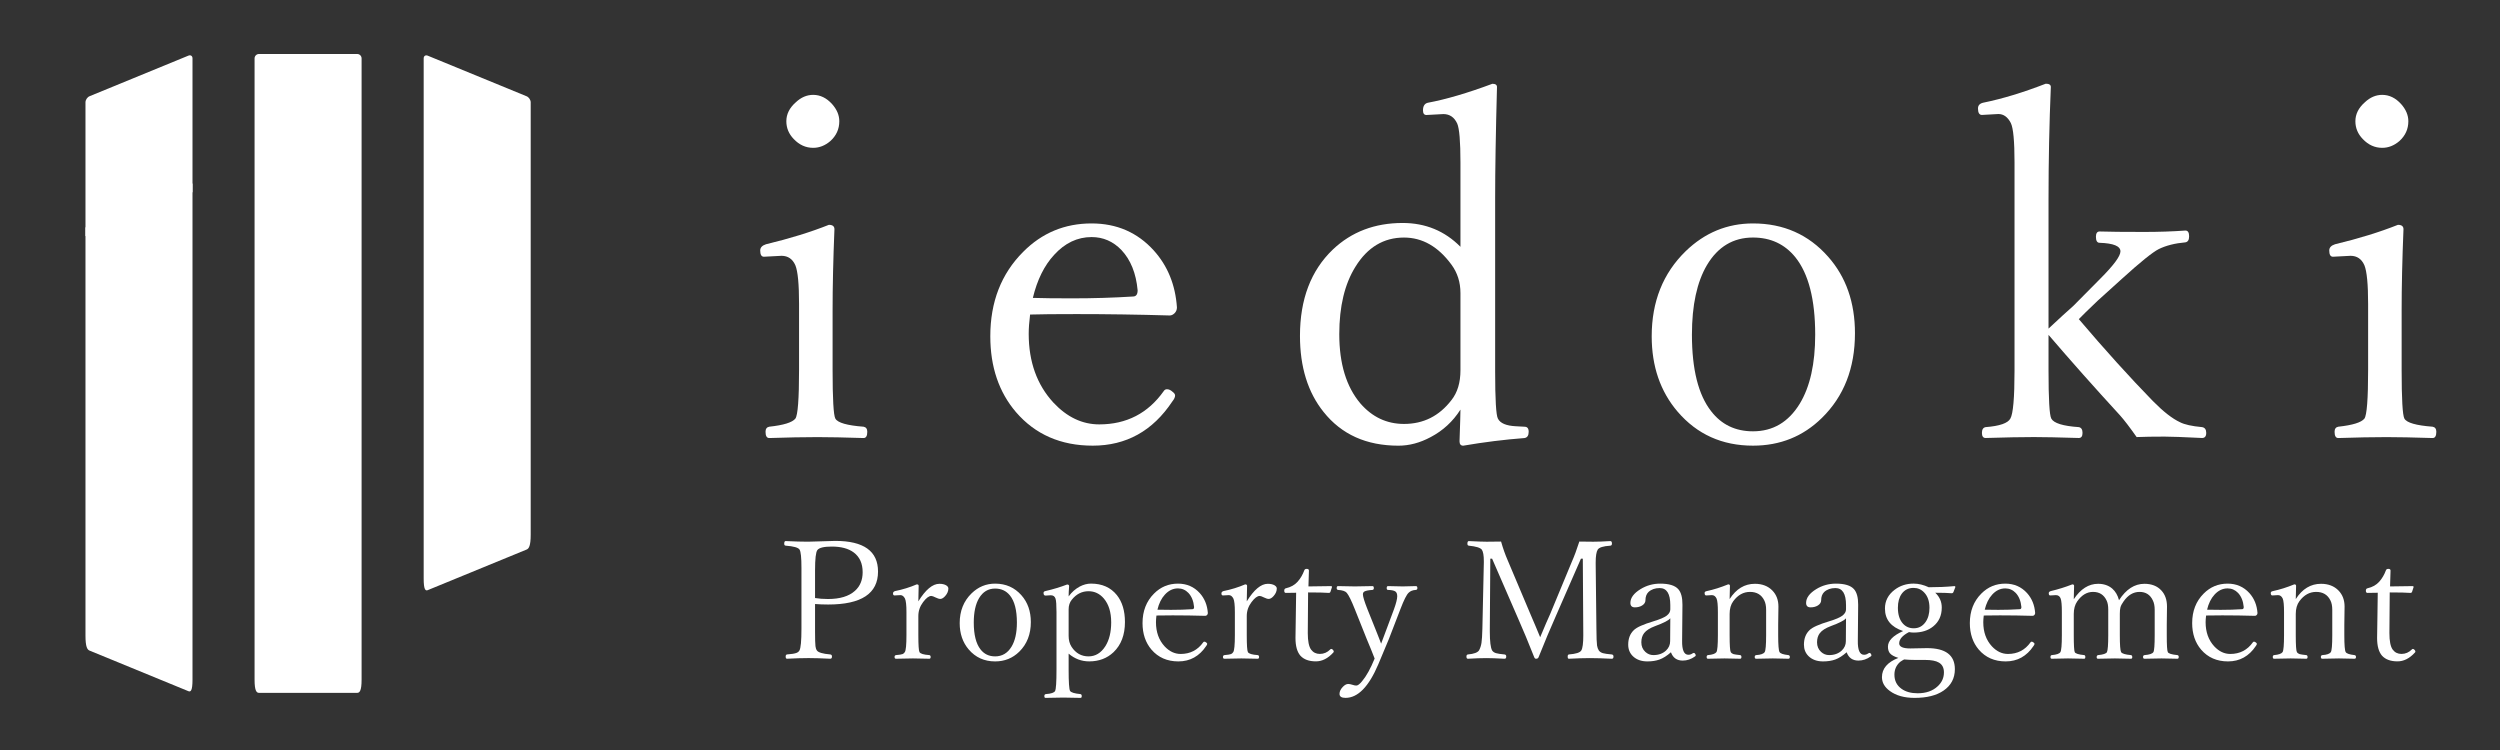
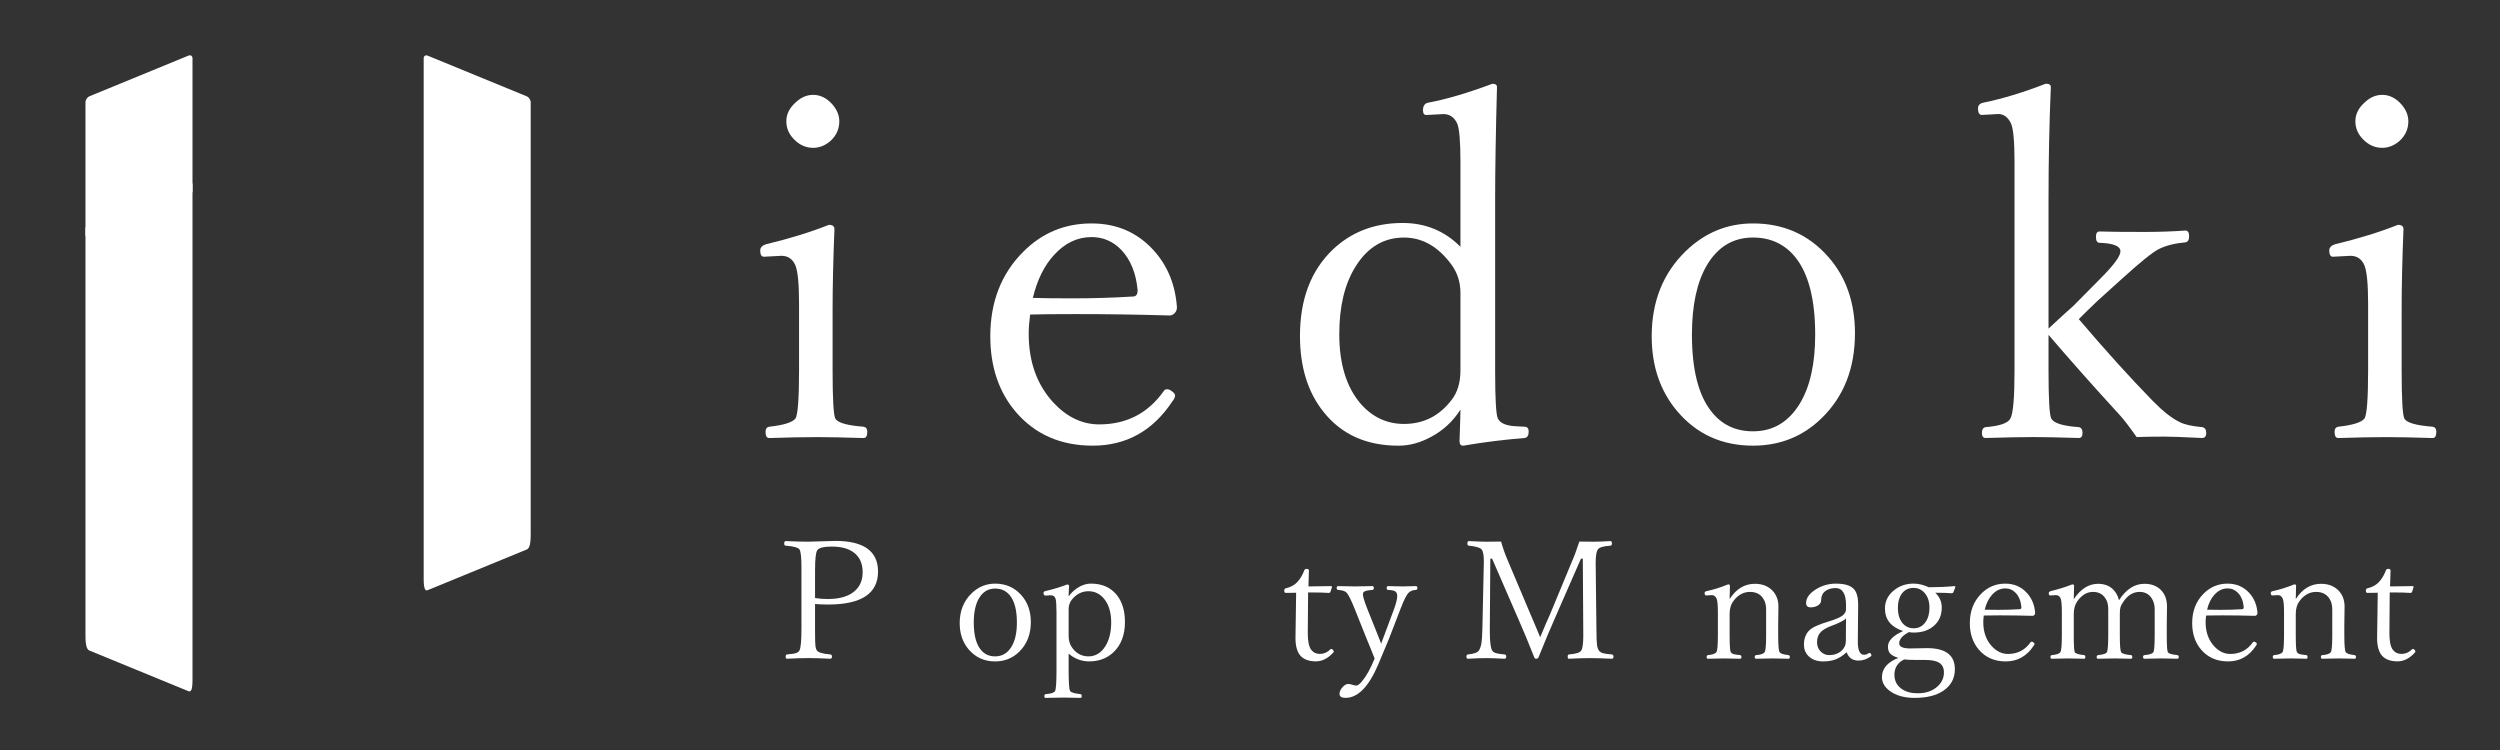
<svg xmlns="http://www.w3.org/2000/svg" width="100%" height="100%" viewBox="0 0 3750 1125" version="1.1" xml:space="preserve" style="fill-rule:evenodd;clip-rule:evenodd;stroke-linejoin:round;stroke-miterlimit:2;">
  <rect x="0" y="0" width="3750" height="1125" fill="#333333" stroke="none" />
  <g transform="matrix(6.25,0,0,6.25,0,0)">
    <g id="アートボード1" transform="matrix(1,0,0,0.72,0,0)">
      <g transform="matrix(4.261,0,0,5.918,-923.16,-4133.41)">
-         <path d="M236.773,701.488L231.24,701.488C231.104,701.488 230.992,701.599 230.992,701.736L230.992,736.729C230.992,737.36 231.104,737.472 231.24,737.472L236.773,737.472C236.909,737.472 237.02,737.36 237.02,736.729L237.02,701.736C237.02,701.599 236.909,701.488 236.773,701.488" style="fill:white;fill-rule:nonzero;" />
-       </g>
+         </g>
      <g transform="matrix(4.261,0,0,5.918,-923.16,-4090.51)">
        <path d="M221.468,727.006C221.468,727.638 221.571,727.792 221.697,727.843L227.267,730.13C227.393,730.181 227.496,730.113 227.496,729.481L227.496,701.532L221.468,704.008L221.468,727.006Z" style="fill:white;fill-rule:nonzero;" />
      </g>
      <g transform="matrix(4.261,0,0,5.918,-923.16,-4285.39)">
        <path d="M227.267,727.261L221.697,729.548C221.571,729.6 221.468,729.753 221.468,729.889L221.468,737.43L227.496,734.953L227.496,727.415C227.496,727.278 227.393,727.21 227.267,727.261" style="fill:white;fill-rule:nonzero;" />
      </g>
      <g transform="matrix(4.261,0,0,5.918,-923.16,-4167.09)">
        <path d="M246.316,709.561L240.746,707.274C240.62,707.223 240.517,707.291 240.517,707.428L240.517,736.729C240.517,737.361 240.62,737.429 240.746,737.378L246.316,735.091C246.442,735.04 246.545,734.886 246.545,734.254L246.545,709.902C246.545,709.766 246.442,709.613 246.316,709.561" style="fill:white;fill-rule:nonzero;" />
      </g>
      <g transform="matrix(4.261,0,0,5.918,-923.16,-4204.73)">
        <path d="M262.455,715.842C262.854,715.842 263.21,716.016 263.523,716.363C263.792,716.667 263.927,716.988 263.927,717.327C263.927,717.77 263.757,718.143 263.419,718.447C263.124,718.699 262.802,718.825 262.455,718.825C262.038,718.825 261.674,718.66 261.361,718.33C261.083,718.043 260.944,717.709 260.944,717.327C260.944,716.928 261.122,716.571 261.478,716.259C261.773,715.981 262.099,715.842 262.455,715.842M261.66,727.617C261.66,726.505 261.591,725.78 261.452,725.441C261.296,725.086 261.035,724.907 260.671,724.907L259.681,724.959C259.542,724.959 259.472,724.842 259.472,724.608C259.472,724.443 259.581,724.326 259.798,724.256C261.135,723.935 262.316,723.57 263.341,723.162C263.549,723.162 263.653,723.245 263.653,723.409C263.584,725.103 263.549,726.631 263.549,727.995L263.549,731.329C263.549,732.97 263.601,733.886 263.705,734.077C263.836,734.311 264.365,734.463 265.294,734.533C265.433,734.559 265.503,734.655 265.503,734.819C265.503,735.054 265.433,735.171 265.294,735.171C264.226,735.137 263.362,735.119 262.702,735.119C261.921,735.119 261.014,735.137 259.98,735.171C259.842,735.171 259.772,735.054 259.772,734.819C259.772,734.655 259.842,734.559 259.98,734.533C260.788,734.446 261.278,734.294 261.452,734.077C261.591,733.886 261.66,732.97 261.66,731.329L261.66,727.617Z" style="fill:white;fill-rule:nonzero;" />
      </g>
      <g transform="matrix(4.261,0,0,5.918,-923.16,-4159.33)">
        <path d="M274.829,719.606C275.35,719.623 276.079,719.632 277.017,719.632C278.224,719.632 279.375,719.597 280.469,719.528C280.643,719.528 280.73,719.411 280.73,719.176C280.643,718.221 280.339,717.465 279.817,716.909C279.349,716.423 278.789,716.18 278.137,716.18C277.338,716.18 276.635,716.515 276.027,717.183C275.472,717.782 275.072,718.59 274.829,719.606M274.673,720.544C274.621,720.961 274.595,721.321 274.595,721.625C274.595,723.205 275.059,724.499 275.988,725.506C276.752,726.322 277.612,726.731 278.567,726.731C280.104,726.731 281.316,726.105 282.201,724.855C282.245,724.785 282.306,724.751 282.384,724.751C282.488,724.751 282.592,724.798 282.696,724.894C282.792,724.964 282.84,725.033 282.84,725.102C282.84,725.198 282.788,725.311 282.683,725.441C281.58,727.1 280.087,727.929 278.202,727.929C276.405,727.929 274.964,727.299 273.878,726.04C272.914,724.912 272.432,723.487 272.432,721.768C272.432,719.832 273.049,718.247 274.282,717.014C275.341,715.946 276.626,715.412 278.137,715.412C279.553,715.412 280.721,715.92 281.641,716.936C282.423,717.804 282.857,718.872 282.944,720.14C282.944,720.27 282.9,720.379 282.814,720.466C282.726,720.552 282.635,720.596 282.54,720.596C280.743,720.544 278.992,720.518 277.291,720.518C276.101,720.518 275.228,720.526 274.673,720.544" style="fill:white;fill-rule:nonzero;" />
      </g>
      <g transform="matrix(4.261,0,0,5.918,-923.16,-4205.88)">
        <path d="M295.735,724.073C294.589,724.073 293.677,724.62 293,725.714C292.392,726.687 292.088,727.955 292.088,729.518C292.088,731.176 292.483,732.474 293.273,733.412C293.942,734.185 294.763,734.571 295.735,734.571C296.829,734.571 297.719,734.124 298.405,733.23C298.744,732.805 298.913,732.244 298.913,731.55L298.913,727.199C298.913,726.591 298.744,726.057 298.405,725.597C297.659,724.581 296.768,724.073 295.735,724.073M298.913,724.594L298.913,719.84C298.913,718.659 298.852,717.93 298.731,717.652C298.566,717.296 298.305,717.118 297.95,717.118L296.998,717.17C296.868,717.17 296.803,717.083 296.803,716.909C296.803,716.666 296.894,716.523 297.077,716.48C298.101,716.289 299.313,715.933 300.711,715.412C300.884,715.412 300.971,715.472 300.971,715.594C300.902,718.156 300.867,720.257 300.867,721.898L300.867,731.602C300.867,733.191 300.919,734.081 301.023,734.272C301.154,734.532 301.492,734.676 302.039,734.702L302.521,734.728C302.678,734.728 302.756,734.823 302.756,735.014C302.756,735.223 302.678,735.34 302.521,735.366C301.384,735.453 300.233,735.596 299.07,735.796C298.931,735.796 298.861,735.713 298.861,735.548C298.896,734.558 298.913,733.964 298.913,733.764C298.488,734.433 297.928,734.949 297.233,735.314C296.634,735.635 296.03,735.796 295.422,735.796C293.616,735.796 292.21,735.162 291.202,733.894C290.317,732.791 289.874,731.363 289.874,729.609C289.874,727.551 290.49,725.931 291.723,724.75C292.774,723.752 294.085,723.252 295.657,723.252C296.942,723.252 298.028,723.7 298.913,724.594" style="fill:white;fill-rule:nonzero;" />
      </g>
      <g transform="matrix(4.261,0,0,5.918,-923.16,-4159.33)">
        <path d="M315.39,716.206C314.278,716.206 313.415,716.723 312.798,717.756C312.234,718.711 311.951,720.018 311.951,721.677C311.951,723.63 312.312,725.068 313.033,725.988C313.614,726.743 314.4,727.121 315.39,727.121C316.51,727.121 317.387,726.605 318.021,725.571C318.603,724.616 318.894,723.318 318.894,721.677C318.894,719.697 318.52,718.242 317.774,717.313C317.174,716.575 316.38,716.206 315.39,716.206M315.39,715.412C317.109,715.412 318.52,716.037 319.623,717.287C320.63,718.425 321.134,719.862 321.134,721.599C321.134,723.561 320.513,725.15 319.272,726.366C318.212,727.408 316.918,727.929 315.39,727.929C313.653,727.929 312.238,727.29 311.144,726.014C310.172,724.876 309.685,723.461 309.685,721.768C309.685,719.814 310.323,718.216 311.6,716.974C312.676,715.933 313.94,715.412 315.39,715.412" style="fill:white;fill-rule:nonzero;" />
      </g>
      <g transform="matrix(4.261,0,0,5.918,-923.16,-4208.45)">
        <path d="M332.036,729.636C332.601,729.106 333.065,728.681 333.43,728.36L334.941,726.835C335.704,726.071 336.087,725.555 336.087,725.285C336.087,724.99 335.696,724.829 334.914,724.803C334.776,724.803 334.706,724.691 334.706,724.465C334.706,724.265 334.776,724.165 334.914,724.165C335.435,724.183 336.273,724.191 337.429,724.191C338.245,724.191 339.018,724.165 339.747,724.113C339.886,724.113 339.955,724.222 339.955,724.439C339.955,724.639 339.886,724.751 339.747,724.777C339.156,724.829 338.657,724.956 338.249,725.155C337.902,725.329 337.207,725.889 336.165,726.835L334.81,728.06C334.272,728.572 333.916,728.92 333.742,729.102C335.218,730.839 336.608,732.376 337.911,733.713C338.501,734.312 339.013,734.711 339.447,734.911C339.699,735.041 340.112,735.132 340.685,735.185C340.841,735.211 340.919,735.319 340.919,735.51C340.919,735.701 340.841,735.797 340.685,735.797C339.634,735.745 338.931,735.719 338.575,735.719C337.95,735.719 337.424,735.727 336.999,735.745C336.608,735.189 336.295,734.781 336.061,734.52C334.619,732.949 333.278,731.438 332.036,729.988L332.036,731.98C332.036,733.604 332.088,734.512 332.192,734.703C332.331,734.963 332.848,735.124 333.742,735.185C333.881,735.211 333.951,735.319 333.951,735.51C333.951,735.701 333.881,735.797 333.742,735.797C332.605,735.762 331.762,735.745 331.215,735.745C330.538,735.745 329.631,735.762 328.493,735.797C328.354,735.797 328.285,735.701 328.285,735.51C328.285,735.319 328.354,735.211 328.493,735.185C329.283,735.124 329.748,734.963 329.887,734.703C330.043,734.434 330.121,733.535 330.121,732.006L330.121,720.271C330.121,719.081 330.052,718.343 329.913,718.057C329.739,717.718 329.505,717.549 329.21,717.549L328.285,717.601C328.137,717.601 328.063,717.479 328.063,717.236C328.063,717.062 328.163,716.954 328.363,716.91C329.431,716.693 330.603,716.337 331.88,715.842C332.071,715.842 332.166,715.903 332.166,716.025C332.08,718.065 332.036,720.176 332.036,722.355L332.036,729.636Z" style="fill:white;fill-rule:nonzero;" />
      </g>
      <g transform="matrix(4.261,0,0,5.918,-923.16,-4204.73)">
        <path d="M350.831,715.842C351.23,715.842 351.586,716.016 351.899,716.363C352.168,716.667 352.303,716.988 352.303,717.327C352.303,717.77 352.133,718.143 351.795,718.447C351.5,718.699 351.178,718.825 350.831,718.825C350.414,718.825 350.05,718.66 349.737,718.33C349.459,718.043 349.32,717.709 349.32,717.327C349.32,716.928 349.498,716.571 349.854,716.259C350.149,715.981 350.475,715.842 350.831,715.842M350.037,727.617C350.037,726.505 349.967,725.78 349.828,725.441C349.672,725.086 349.411,724.907 349.047,724.907L348.057,724.959C347.918,724.959 347.848,724.842 347.848,724.608C347.848,724.443 347.957,724.326 348.174,724.256C349.511,723.935 350.692,723.57 351.717,723.162C351.925,723.162 352.029,723.245 352.029,723.409C351.96,725.103 351.925,726.631 351.925,727.995L351.925,731.329C351.925,732.97 351.977,733.886 352.081,734.077C352.212,734.311 352.741,734.463 353.67,734.533C353.809,734.559 353.879,734.655 353.879,734.819C353.879,735.054 353.809,735.171 353.67,735.171C352.602,735.137 351.738,735.119 351.078,735.119C350.297,735.119 349.39,735.137 348.356,735.171C348.218,735.171 348.148,735.054 348.148,734.819C348.148,734.655 348.218,734.559 348.356,734.533C349.164,734.446 349.654,734.294 349.828,734.077C349.967,733.886 350.037,732.97 350.037,731.329L350.037,727.617Z" style="fill:white;fill-rule:nonzero;" />
      </g>
      <g transform="matrix(4.261,0,0,5.918,-923.16,-3982.48)">
        <path d="M262.561,706.628C262.777,706.664 263.02,706.683 263.29,706.683C263.962,706.683 264.468,706.529 264.809,706.222C265.097,705.964 265.242,705.615 265.242,705.174C265.242,704.681 265.074,704.311 264.74,704.061C264.442,703.839 264.03,703.729 263.504,703.729C263.064,703.729 262.793,703.794 262.693,703.925C262.605,704.037 262.561,704.419 262.561,705.069L262.561,706.628ZM262.561,706.965L262.561,708.524C262.561,708.944 262.569,709.216 262.584,709.34C262.596,709.441 262.623,709.521 262.666,709.582C262.742,709.694 262.992,709.769 263.418,709.805C263.482,709.811 263.514,709.851 263.514,709.924C263.514,710.006 263.482,710.047 263.418,710.047C262.929,710.023 262.522,710.01 262.196,710.01C261.853,710.01 261.447,710.023 260.979,710.047C260.93,710.047 260.906,710.006 260.906,709.924C260.906,709.854 260.93,709.815 260.979,709.805C261.237,709.787 261.415,709.758 261.513,709.719C261.589,709.691 261.645,709.646 261.681,709.582C261.757,709.451 261.795,709.042 261.795,708.356L261.795,704.932C261.795,704.358 261.76,704.014 261.69,703.902C261.62,703.787 261.359,703.712 260.906,703.678C260.851,703.673 260.824,703.636 260.824,703.569C260.824,703.469 260.851,703.419 260.906,703.419C261.414,703.443 261.832,703.455 262.16,703.455C262.254,703.455 262.468,703.449 262.803,703.437C263.359,703.419 263.658,703.41 263.701,703.41C265.305,703.41 266.108,703.986 266.108,705.137C266.108,706.374 265.172,706.993 263.299,706.993C263.023,706.993 262.777,706.983 262.561,706.965" style="fill:white;fill-rule:nonzero;" />
      </g>
      <g transform="matrix(4.261,0,0,5.918,-923.16,-3968.18)">
-         <path d="M268.379,704.399C268.786,703.74 269.181,703.41 269.564,703.41C269.722,703.41 269.85,703.439 269.947,703.496C270.029,703.548 270.07,703.607 270.07,703.674C270.07,703.823 270.011,703.964 269.892,704.098C269.795,704.208 269.702,704.262 269.614,704.262C269.55,704.262 269.462,704.235 269.35,704.18C269.237,704.123 269.157,704.094 269.108,704.094C268.974,704.094 268.821,704.209 268.648,704.44C268.469,704.677 268.379,704.938 268.379,705.224L268.379,706.305C268.379,706.861 268.4,707.178 268.443,707.257C268.494,707.348 268.68,707.405 268.999,707.426C269.047,707.435 269.072,707.47 269.072,707.531C269.072,707.598 269.047,707.631 268.999,707.631C268.625,707.619 268.316,707.613 268.073,707.613C267.812,707.613 267.495,707.619 267.12,707.631C267.066,707.631 267.039,707.598 267.039,707.531C267.039,707.47 267.066,707.435 267.12,707.426C267.306,707.411 267.431,707.391 267.495,707.367C267.543,707.345 267.584,707.309 267.617,707.257C267.678,707.169 267.709,706.852 267.709,706.305L267.709,705.001C267.709,704.615 267.681,704.362 267.627,704.244C267.56,704.113 267.475,704.048 267.371,704.048L267.039,704.066C266.981,704.066 266.952,704.028 266.952,703.952C266.952,703.889 266.99,703.844 267.066,703.82C267.501,703.732 267.908,703.606 268.288,703.442C268.361,703.442 268.397,703.469 268.397,703.524C268.385,703.885 268.379,704.177 268.379,704.399" style="fill:white;fill-rule:nonzero;" />
-       </g>
+         </g>
      <g transform="matrix(4.261,0,0,5.918,-923.16,-3967.35)">
        <path d="M272.704,703.538C272.315,703.538 272.013,703.719 271.797,704.081C271.599,704.415 271.501,704.872 271.501,705.453C271.501,706.136 271.627,706.64 271.879,706.962C272.082,707.226 272.358,707.358 272.704,707.358C273.096,707.358 273.403,707.178 273.625,706.816C273.829,706.482 273.93,706.027 273.93,705.453C273.93,704.76 273.8,704.251 273.538,703.926C273.329,703.667 273.051,703.538 272.704,703.538M272.704,703.26C273.306,703.26 273.8,703.479 274.186,703.917C274.538,704.315 274.715,704.818 274.715,705.425C274.715,706.112 274.497,706.668 274.063,707.094C273.692,707.458 273.239,707.641 272.704,707.641C272.096,707.641 271.601,707.418 271.218,706.971C270.878,706.573 270.708,706.077 270.708,705.485C270.708,704.801 270.931,704.242 271.378,703.807C271.754,703.442 272.196,703.26 272.704,703.26" style="fill:white;fill-rule:nonzero;" />
      </g>
      <g transform="matrix(4.261,0,0,5.918,-923.16,-3955.19)">
        <path d="M277.965,701.633C277.591,701.633 277.277,701.793 277.022,702.112C276.903,702.257 276.844,702.439 276.844,702.654L276.844,704.145C276.844,704.391 276.9,704.599 277.012,704.77C277.246,705.125 277.564,705.303 277.965,705.303C278.351,705.303 278.666,705.114 278.908,704.737C279.13,704.388 279.241,703.938 279.241,703.388C279.241,702.817 279.103,702.369 278.827,702.043C278.593,701.77 278.305,701.633 277.965,701.633M276.844,705.148L276.844,706.055C276.844,706.757 276.871,707.155 276.925,707.249C276.983,707.337 277.178,707.396 277.509,707.427C277.558,707.436 277.582,707.473 277.582,707.537C277.582,707.607 277.561,707.641 277.518,707.641C277.117,707.629 276.792,707.623 276.543,707.623C276.263,707.623 275.929,707.629 275.54,707.641C275.497,707.641 275.476,707.607 275.476,707.537C275.476,707.47 275.505,707.433 275.563,707.427C275.864,707.406 276.037,707.346 276.082,707.249C276.134,707.149 276.16,706.751 276.16,706.055L276.16,702.804C276.16,702.41 276.142,702.157 276.105,702.048C276.063,701.923 275.974,701.861 275.841,701.861L275.544,701.879C275.468,701.879 275.43,701.829 275.43,701.729C275.43,701.674 275.465,701.639 275.535,701.624C275.982,701.521 276.389,701.397 276.757,701.255C276.833,701.255 276.871,701.285 276.871,701.346C276.853,701.577 276.844,701.77 276.844,701.925C277.017,701.685 277.227,701.5 277.473,701.368C277.683,701.259 277.892,701.204 278.102,701.204C278.728,701.204 279.214,701.42 279.561,701.852C279.865,702.235 280.016,702.741 280.016,703.37C280.016,704.09 279.802,704.656 279.374,705.066C279.009,705.412 278.552,705.585 278.002,705.585C277.57,705.585 277.184,705.44 276.844,705.148" style="fill:white;fill-rule:nonzero;" />
      </g>
      <g transform="matrix(4.261,0,0,5.918,-923.16,-3967.35)">
-         <path d="M281.845,704.728C282.027,704.734 282.283,704.737 282.611,704.737C283.033,704.737 283.436,704.725 283.819,704.7C283.879,704.7 283.91,704.66 283.91,704.577C283.879,704.243 283.773,703.979 283.591,703.784C283.427,703.614 283.23,703.529 283.003,703.529C282.723,703.529 282.477,703.646 282.264,703.88C282.07,704.09 281.93,704.372 281.845,704.728M281.79,705.056C281.772,705.202 281.763,705.328 281.763,705.435C281.763,705.988 281.925,706.44 282.25,706.793C282.518,707.079 282.819,707.221 283.153,707.221C283.691,707.221 284.115,707.002 284.425,706.565C284.44,706.541 284.461,706.529 284.489,706.529C284.525,706.529 284.562,706.545 284.598,706.579C284.631,706.603 284.649,706.627 284.649,706.652C284.649,706.685 284.63,706.724 284.594,706.77C284.208,707.35 283.685,707.641 283.025,707.641C282.397,707.641 281.892,707.42 281.512,706.98C281.175,706.585 281.006,706.086 281.006,705.485C281.006,704.807 281.222,704.252 281.653,703.821C282.024,703.447 282.474,703.26 283.003,703.26C283.498,703.26 283.907,703.438 284.229,703.793C284.502,704.097 284.654,704.471 284.685,704.915C284.685,704.96 284.67,704.998 284.639,705.029C284.609,705.059 284.577,705.074 284.544,705.074C283.914,705.056 283.302,705.047 282.706,705.047C282.29,705.047 281.985,705.05 281.79,705.056" style="fill:white;fill-rule:nonzero;" />
-       </g>
+         </g>
      <g transform="matrix(4.261,0,0,5.918,-923.16,-3968.18)">
-         <path d="M286.877,704.399C287.284,703.74 287.679,703.41 288.062,703.41C288.22,703.41 288.348,703.439 288.445,703.496C288.527,703.548 288.568,703.607 288.568,703.674C288.568,703.823 288.509,703.964 288.39,704.098C288.293,704.208 288.2,704.262 288.112,704.262C288.048,704.262 287.96,704.235 287.848,704.18C287.735,704.123 287.655,704.094 287.606,704.094C287.472,704.094 287.319,704.209 287.146,704.44C286.967,704.677 286.877,704.938 286.877,705.224L286.877,706.305C286.877,706.861 286.898,707.178 286.941,707.257C286.992,707.348 287.178,707.405 287.497,707.426C287.545,707.435 287.57,707.47 287.57,707.531C287.57,707.598 287.545,707.631 287.497,707.631C287.123,707.619 286.814,707.613 286.571,707.613C286.31,707.613 285.993,707.619 285.618,707.631C285.564,707.631 285.537,707.598 285.537,707.531C285.537,707.47 285.564,707.435 285.618,707.426C285.804,707.411 285.929,707.391 285.993,707.367C286.041,707.345 286.082,707.309 286.115,707.257C286.176,707.169 286.207,706.852 286.207,706.305L286.207,705.001C286.207,704.615 286.179,704.362 286.125,704.244C286.058,704.113 285.973,704.048 285.869,704.048L285.537,704.066C285.479,704.066 285.45,704.028 285.45,703.952C285.45,703.889 285.488,703.844 285.564,703.82C285.999,703.732 286.406,703.606 286.786,703.442C286.859,703.442 286.895,703.469 286.895,703.524C286.883,703.885 286.877,704.177 286.877,704.399" style="fill:white;fill-rule:nonzero;" />
-       </g>
+         </g>
      <g transform="matrix(4.261,0,0,5.918,-923.16,-3972.27)">
        <path d="M289.658,704.605L289.079,704.614C289.018,704.614 288.988,704.573 288.988,704.491C288.988,704.412 289.018,704.366 289.079,704.354C289.358,704.29 289.58,704.166 289.744,703.98C289.903,703.801 290.027,703.588 290.118,703.342C290.137,703.287 290.182,703.26 290.255,703.26C290.337,703.26 290.378,703.292 290.378,703.356C290.36,703.812 290.351,704.11 290.351,704.249C290.7,704.249 291.124,704.243 291.623,704.231C291.659,704.231 291.677,704.249 291.677,704.286L291.591,704.55C291.575,704.593 291.545,704.614 291.499,704.614C291.275,704.596 290.886,704.587 290.332,704.587L290.314,706.875C290.314,707.328 290.376,707.639 290.501,707.809C290.623,707.971 290.787,708.051 290.993,708.051C291.219,708.051 291.414,707.966 291.582,707.796C291.6,707.778 291.618,707.769 291.636,707.769C291.67,707.769 291.703,707.788 291.737,707.828C291.764,707.861 291.778,707.892 291.778,707.919C291.778,707.937 291.768,707.956 291.75,707.974C291.449,708.305 291.122,708.47 290.77,708.47C290.384,708.47 290.094,708.364 289.899,708.151C289.714,707.939 289.621,707.606 289.621,707.153L289.64,705.886L289.658,704.605Z" style="fill:white;fill-rule:nonzero;" />
      </g>
      <g transform="matrix(4.261,0,0,5.918,-923.16,-3954.36)">
        <path d="M294.08,705.284C293.958,704.968 293.813,704.608 293.642,704.204L292.959,702.494C292.773,702.026 292.624,701.724 292.512,701.587C292.433,701.49 292.267,701.434 292.015,701.419C291.966,701.409 291.942,701.376 291.942,701.318C291.942,701.242 291.966,701.204 292.015,701.204C292.416,701.216 292.734,701.222 292.968,701.222C293.217,701.222 293.548,701.216 293.962,701.204C294.01,701.204 294.034,701.242 294.034,701.318C294.034,701.376 294.01,701.409 293.962,701.419C293.73,701.434 293.577,701.464 293.501,701.51C293.446,701.543 293.419,701.596 293.419,701.669C293.419,701.794 293.502,702.069 293.67,702.494L294.153,703.698C294.192,703.795 294.247,703.933 294.317,704.113C294.366,704.243 294.408,704.354 294.445,704.446C294.548,704.157 294.644,703.901 294.732,703.68L295.174,702.494C295.293,702.163 295.352,701.923 295.352,701.774C295.352,701.64 295.314,701.549 295.238,701.5C295.162,701.452 295.027,701.425 294.832,701.419C294.783,701.419 294.759,701.385 294.759,701.318C294.759,701.242 294.783,701.204 294.832,701.204C295.194,701.216 295.472,701.222 295.666,701.222C295.833,701.222 296.08,701.216 296.405,701.204C296.459,701.204 296.487,701.242 296.487,701.318C296.487,701.379 296.459,701.412 296.405,701.419C296.229,701.427 296.092,701.481 295.995,701.578C295.882,701.681 295.728,701.987 295.534,702.494L294.882,704.185L294.285,705.612C293.75,706.871 293.135,707.5 292.439,707.5C292.214,707.5 292.101,707.425 292.101,707.276C292.101,707.142 292.162,707.012 292.284,706.884C292.39,706.772 292.493,706.716 292.594,706.716C292.651,706.716 292.727,706.731 292.822,706.761C292.913,706.792 292.987,706.807 293.045,706.807C293.13,706.807 293.238,706.726 293.369,706.565C293.615,706.274 293.852,705.846 294.08,705.284" style="fill:white;fill-rule:nonzero;" />
      </g>
      <g transform="matrix(4.261,0,0,5.918,-923.16,-3982.42)">
        <path d="M305.609,703.437C305.819,703.443 306.08,703.446 306.393,703.446C306.654,703.446 306.975,703.434 307.355,703.41C307.416,703.41 307.446,703.457 307.446,703.551C307.446,703.624 307.416,703.664 307.355,703.669C306.957,703.694 306.72,703.768 306.644,703.893C306.568,704.017 306.53,704.258 306.53,704.613L306.53,704.727L306.571,708.347C306.574,708.833 306.586,709.149 306.607,709.295C306.625,709.404 306.659,709.497 306.708,709.573C306.759,709.643 306.835,709.693 306.936,709.723C307.033,709.751 307.201,709.775 307.441,709.796C307.502,709.806 307.533,709.845 307.533,709.915C307.533,709.997 307.502,710.038 307.441,710.038C306.937,710.014 306.522,710.001 306.197,710.001C305.875,710.001 305.481,710.014 305.016,710.038C304.974,710.038 304.952,709.997 304.952,709.915C304.952,709.845 304.974,709.806 305.016,709.796C305.411,709.766 305.645,709.692 305.718,709.573C305.794,709.452 305.832,709.167 305.832,708.721L305.805,704.399L305.7,704.399L304.283,707.64C303.969,708.345 303.646,709.117 303.311,709.956C303.287,710.011 303.24,710.038 303.17,710.038C303.127,710.038 303.094,710.011 303.07,709.956C302.733,709.105 302.436,708.393 302.181,707.818L300.695,704.399L300.595,704.399L300.567,708.347L300.567,708.502C300.567,709.067 300.611,709.424 300.699,709.573C300.745,709.643 300.818,709.693 300.918,709.723C301.012,709.751 301.172,709.775 301.397,709.796C301.461,709.802 301.492,709.842 301.492,709.915C301.492,709.997 301.461,710.038 301.397,710.038C300.944,710.014 300.605,710.001 300.38,710.001C300.089,710.001 299.739,710.014 299.332,710.038C299.277,710.038 299.25,709.997 299.25,709.915C299.25,709.842 299.277,709.802 299.332,709.796C299.672,709.766 299.882,709.688 299.961,709.564C300.028,709.442 300.073,709.301 300.098,709.14C300.122,708.976 300.139,708.712 300.148,708.347L300.23,704.622L300.23,704.536C300.23,704.216 300.192,704.002 300.116,703.893C300.031,703.783 299.787,703.709 299.386,703.669C299.332,703.664 299.304,703.627 299.304,703.56C299.304,703.46 299.332,703.41 299.386,703.41C299.87,703.434 300.204,703.446 300.389,703.446C300.693,703.446 300.964,703.443 301.201,703.437C301.304,703.805 301.428,704.157 301.575,704.495L302.855,707.526C302.932,707.699 303.029,707.927 303.147,708.21C303.272,708.511 303.357,708.716 303.403,708.826C303.664,708.2 303.851,707.767 303.963,707.526L305.167,704.622C305.325,704.264 305.472,703.869 305.609,703.437" style="fill:white;fill-rule:nonzero;" />
      </g>
      <g transform="matrix(4.261,0,0,5.918,-923.16,-3967.35)">
-         <path d="M310.733,705.211C310.642,705.329 310.356,705.477 309.876,705.653C309.584,705.763 309.379,705.893 309.26,706.045C309.154,706.182 309.101,706.355 309.101,706.565C309.101,706.787 309.177,706.968 309.329,707.107C309.459,707.226 309.61,707.285 309.78,707.285C310.075,707.285 310.313,707.198 310.496,707.025C310.648,706.879 310.724,706.705 310.724,706.501L310.733,705.211ZM310.769,707.126C310.547,707.323 310.332,707.46 310.122,707.536C309.927,707.606 309.7,707.641 309.438,707.641C309.098,707.641 308.826,707.542 308.622,707.344C308.449,707.174 308.362,706.958 308.362,706.697C308.362,706.351 308.469,706.077 308.682,705.876C308.836,705.721 309.206,705.556 309.789,705.38C310.142,705.273 310.388,705.168 310.528,705.065C310.665,704.959 310.733,704.84 310.733,704.71L310.733,704.468C310.733,703.83 310.534,703.51 310.135,703.51C309.874,703.51 309.663,703.585 309.502,703.734C309.389,703.846 309.333,704 309.333,704.194C309.333,704.313 309.271,704.412 309.146,704.491C309.034,704.561 308.897,704.596 308.736,704.596C308.569,704.596 308.485,704.512 308.485,704.345C308.485,704.062 308.676,703.804 309.055,703.57C309.393,703.363 309.762,703.26 310.163,703.26C310.655,703.26 310.994,703.363 311.18,703.57C311.341,703.749 311.42,704.044 311.417,704.454L311.398,706.474C311.389,707.002 311.506,707.267 311.749,707.267C311.834,707.267 311.911,707.242 311.977,707.194C312.014,707.173 312.041,707.162 312.059,707.162C312.087,707.162 312.111,707.179 312.132,707.212C312.154,707.242 312.164,707.273 312.164,707.304C312.164,707.325 312.152,707.343 312.128,707.358C311.909,707.516 311.678,707.595 311.435,707.595C311.103,707.595 310.882,707.439 310.769,707.126" style="fill:white;fill-rule:nonzero;" />
-       </g>
+         </g>
      <g transform="matrix(4.261,0,0,5.918,-923.16,-3968.18)">
        <path d="M314.074,704.271C314.442,703.697 314.916,703.41 315.496,703.41C315.906,703.41 316.235,703.536 316.481,703.788C316.709,704.022 316.823,704.323 316.823,704.691L316.809,705.716L316.809,706.304C316.809,706.858 316.835,707.175 316.887,707.257C316.935,707.339 317.101,707.395 317.384,707.426C317.438,707.435 317.466,707.47 317.466,707.53C317.466,707.598 317.438,707.631 317.384,707.631C317.022,707.619 316.729,707.613 316.504,707.613C316.267,707.613 315.955,707.619 315.569,707.631C315.514,707.631 315.487,707.598 315.487,707.53C315.487,707.47 315.514,707.435 315.569,707.426C315.825,707.411 315.984,707.354 316.048,707.257C316.103,707.175 316.13,706.858 316.13,706.304L316.13,704.877C316.13,704.658 316.095,704.481 316.025,704.344C315.867,704.025 315.6,703.866 315.223,703.866C314.852,703.866 314.538,704.04 314.279,704.39C314.142,704.575 314.074,704.815 314.074,705.11L314.074,706.304C314.074,706.869 314.095,707.187 314.138,707.257C314.174,707.312 314.226,707.35 314.293,707.371C314.36,707.389 314.484,707.407 314.667,707.426C314.715,707.435 314.739,707.47 314.739,707.53C314.739,707.598 314.715,707.631 314.667,707.631C314.293,707.619 314,707.613 313.787,707.613C313.538,707.613 313.226,707.619 312.852,707.631C312.804,707.631 312.779,707.598 312.779,707.53C312.779,707.47 312.804,707.435 312.852,707.426C313.108,707.405 313.267,707.348 313.331,707.257C313.386,707.172 313.413,706.854 313.413,706.304L313.413,705C313.413,704.612 313.389,704.359 313.34,704.244C313.279,704.113 313.191,704.048 313.076,704.048L312.752,704.066C312.694,704.066 312.665,704.019 312.665,703.925C312.665,703.87 312.706,703.835 312.789,703.82C313.174,703.738 313.575,703.612 313.992,703.441C314.059,703.441 314.092,703.469 314.092,703.524C314.08,703.858 314.074,704.107 314.074,704.271" style="fill:white;fill-rule:nonzero;" />
      </g>
      <g transform="matrix(4.261,0,0,5.918,-923.16,-3967.35)">
        <path d="M320.63,705.211C320.539,705.329 320.253,705.477 319.773,705.653C319.481,705.763 319.276,705.893 319.157,706.045C319.051,706.182 318.998,706.355 318.998,706.565C318.998,706.787 319.074,706.968 319.226,707.107C319.356,707.226 319.507,707.285 319.677,707.285C319.972,707.285 320.21,707.198 320.393,707.025C320.545,706.879 320.621,706.705 320.621,706.501L320.63,705.211ZM320.666,707.126C320.444,707.323 320.229,707.46 320.019,707.536C319.825,707.606 319.597,707.641 319.335,707.641C318.995,707.641 318.723,707.542 318.519,707.344C318.346,707.174 318.26,706.958 318.26,706.697C318.26,706.351 318.366,706.077 318.579,705.876C318.733,705.721 319.103,705.556 319.686,705.38C320.039,705.273 320.285,705.168 320.425,705.065C320.562,704.959 320.63,704.84 320.63,704.71L320.63,704.468C320.63,703.83 320.431,703.51 320.032,703.51C319.771,703.51 319.56,703.585 319.399,703.734C319.286,703.846 319.23,704 319.23,704.194C319.23,704.313 319.168,704.412 319.043,704.491C318.931,704.561 318.794,704.596 318.633,704.596C318.466,704.596 318.382,704.512 318.382,704.345C318.382,704.062 318.573,703.804 318.952,703.57C319.29,703.363 319.659,703.26 320.06,703.26C320.552,703.26 320.891,703.363 321.077,703.57C321.238,703.749 321.317,704.044 321.314,704.454L321.295,706.474C321.286,707.002 321.403,707.267 321.646,707.267C321.731,707.267 321.808,707.242 321.874,707.194C321.911,707.173 321.938,707.162 321.957,707.162C321.984,707.162 322.008,707.179 322.029,707.212C322.051,707.242 322.061,707.273 322.061,707.304C322.061,707.325 322.049,707.343 322.025,707.358C321.806,707.516 321.575,707.595 321.332,707.595C321,707.595 320.779,707.439 320.666,707.126" style="fill:white;fill-rule:nonzero;" />
      </g>
      <g transform="matrix(4.261,0,0,5.918,-923.16,-3955.19)">
        <path d="M324.436,701.446C324.15,701.446 323.927,701.557 323.766,701.779C323.623,701.979 323.552,702.242 323.552,702.567C323.552,702.953 323.648,703.251 323.839,703.461C323.997,703.634 324.199,703.721 324.445,703.721C324.719,703.721 324.937,703.607 325.102,703.379C325.254,703.169 325.33,702.899 325.33,702.567C325.33,702.2 325.231,701.912 325.034,701.706C324.872,701.533 324.673,701.446 324.436,701.446M323.903,705.476C323.842,705.506 323.768,705.552 323.679,705.613C323.464,705.801 323.356,706.041 323.356,706.333C323.356,706.673 323.489,706.939 323.757,707.13C323.991,707.298 324.293,707.381 324.664,707.381C325.138,707.381 325.515,707.249 325.795,706.985C326.029,706.769 326.145,706.509 326.145,706.205C326.145,705.947 326.051,705.763 325.863,705.653C325.696,705.553 325.434,705.503 325.079,705.503L324.514,705.503C324.304,705.503 324.1,705.494 323.903,705.476M323.579,705.389C323.342,705.316 323.181,705.226 323.096,705.12C323.026,705.029 322.991,704.907 322.991,704.755C322.991,704.424 323.277,704.131 323.848,703.876C323.164,703.651 322.823,703.228 322.823,702.608C322.823,702.18 323.005,701.827 323.37,701.551C323.673,701.32 324.029,701.204 324.436,701.204C324.713,701.204 324.997,701.273 325.289,701.409C325.805,701.409 326.287,701.388 326.734,701.345C326.77,701.345 326.789,701.364 326.789,701.4L326.679,701.683C326.658,701.726 326.626,701.747 326.583,701.747C326.373,701.728 326.065,701.719 325.658,701.719C325.901,701.95 326.023,702.227 326.023,702.549C326.023,703.002 325.861,703.357 325.539,703.616C325.257,703.847 324.889,703.962 324.436,703.962C324.357,703.962 324.27,703.953 324.176,703.935C323.808,704.126 323.625,704.337 323.625,704.569C323.625,704.76 323.833,704.856 324.249,704.856L325.193,704.838C326.238,704.838 326.761,705.232 326.761,706.023C326.761,706.536 326.548,706.939 326.123,707.231C325.725,707.505 325.181,707.641 324.491,707.641C323.917,707.641 323.453,707.512 323.101,707.254C322.803,707.038 322.654,706.778 322.654,706.474C322.654,705.991 322.962,705.629 323.579,705.389" style="fill:white;fill-rule:nonzero;" />
      </g>
      <g transform="matrix(4.261,0,0,5.918,-923.16,-3967.35)">
        <path d="M328.443,704.728C328.625,704.734 328.881,704.737 329.209,704.737C329.631,704.737 330.034,704.725 330.417,704.7C330.477,704.7 330.508,704.66 330.508,704.577C330.477,704.243 330.371,703.979 330.189,703.784C330.025,703.614 329.828,703.529 329.601,703.529C329.321,703.529 329.075,703.646 328.862,703.88C328.668,704.09 328.528,704.372 328.443,704.728M328.388,705.056C328.37,705.202 328.361,705.328 328.361,705.435C328.361,705.988 328.523,706.44 328.848,706.793C329.116,707.079 329.417,707.221 329.751,707.221C330.289,707.221 330.713,707.002 331.023,706.565C331.038,706.541 331.059,706.529 331.087,706.529C331.123,706.529 331.16,706.545 331.196,706.579C331.229,706.603 331.247,706.627 331.247,706.652C331.247,706.685 331.228,706.724 331.192,706.77C330.806,707.35 330.283,707.641 329.623,707.641C328.995,707.641 328.49,707.42 328.11,706.98C327.773,706.585 327.604,706.086 327.604,705.485C327.604,704.807 327.82,704.252 328.251,703.821C328.622,703.447 329.072,703.26 329.601,703.26C330.096,703.26 330.505,703.438 330.827,703.793C331.1,704.097 331.252,704.471 331.283,704.915C331.283,704.96 331.268,704.998 331.237,705.029C331.207,705.059 331.175,705.074 331.142,705.074C330.512,705.056 329.9,705.047 329.304,705.047C328.888,705.047 328.583,705.05 328.388,705.056" style="fill:white;fill-rule:nonzero;" />
      </g>
      <g transform="matrix(4.261,0,0,5.918,-923.16,-3968.18)">
        <path d="M336.006,704.335C336.404,703.718 336.881,703.41 337.437,703.41C337.841,703.41 338.159,703.534 338.39,703.783C338.603,704.011 338.709,704.314 338.709,704.691L338.696,705.716L338.696,706.305C338.696,706.867 338.715,707.184 338.755,707.257C338.794,707.339 338.975,707.395 339.297,707.426C339.346,707.435 339.37,707.47 339.37,707.53C339.37,707.598 339.346,707.631 339.297,707.631C338.948,707.619 338.648,707.613 338.399,707.613C338.174,707.613 337.855,707.619 337.442,707.631C337.387,707.631 337.36,707.598 337.36,707.53C337.36,707.47 337.387,707.435 337.442,707.426C337.721,707.405 337.888,707.348 337.943,707.257C337.992,707.175 338.016,706.858 338.016,706.305L338.016,704.878C338.016,704.659 337.981,704.481 337.911,704.344C337.762,704.025 337.513,703.866 337.164,703.866C336.814,703.866 336.515,704.043 336.266,704.399C336.174,704.527 336.115,704.637 336.088,704.732C336.063,704.823 336.052,704.949 336.052,705.11L336.052,706.305C336.052,706.852 336.076,707.169 336.124,707.257C336.176,707.342 336.361,707.399 336.68,707.426C336.729,707.435 336.753,707.473 336.753,707.54C336.753,707.601 336.729,707.631 336.68,707.631C336.295,707.619 335.992,707.613 335.773,707.613C335.524,707.613 335.207,707.619 334.821,707.631C334.772,707.631 334.747,707.601 334.747,707.54C334.747,707.473 334.775,707.435 334.83,707.426C335.118,707.399 335.284,707.342 335.327,707.257C335.375,707.157 335.4,706.839 335.4,706.305L335.4,704.859C335.4,704.641 335.368,704.469 335.304,704.344C335.152,704.025 334.898,703.866 334.542,703.866C334.199,703.866 333.903,704.043 333.653,704.399C333.523,704.587 333.458,704.824 333.458,705.11L333.458,706.305C333.458,706.858 333.476,707.175 333.512,707.257C333.549,707.339 333.727,707.395 334.046,707.426C334.088,707.435 334.109,707.47 334.109,707.53C334.109,707.598 334.088,707.631 334.046,707.631C333.684,707.619 333.38,707.613 333.134,707.613C332.909,707.613 332.604,707.619 332.217,707.631C332.169,707.631 332.145,707.598 332.145,707.53C332.145,707.47 332.169,707.435 332.217,707.426C332.488,707.405 332.651,707.348 332.705,707.257C332.76,707.163 332.787,706.845 332.787,706.305L332.787,705C332.787,704.624 332.766,704.374 332.724,704.253C332.678,704.116 332.587,704.048 332.45,704.048L332.126,704.066C332.075,704.066 332.049,704.022 332.049,703.934C332.049,703.882 332.087,703.844 332.163,703.82C332.576,703.723 332.98,703.597 333.375,703.442C333.442,703.442 333.476,703.469 333.476,703.524C333.464,703.858 333.458,704.11 333.458,704.28C333.841,703.7 334.298,703.41 334.83,703.41C335.146,703.41 335.41,703.499 335.623,703.678C335.808,703.84 335.936,704.059 336.006,704.335" style="fill:white;fill-rule:nonzero;" />
      </g>
      <g transform="matrix(4.261,0,0,5.918,-923.16,-3967.35)">
        <path d="M340.966,704.728C341.148,704.734 341.404,704.737 341.732,704.737C342.154,704.737 342.557,704.725 342.94,704.7C343,704.7 343.031,704.66 343.031,704.577C343,704.243 342.894,703.979 342.712,703.784C342.548,703.614 342.351,703.529 342.124,703.529C341.844,703.529 341.598,703.646 341.385,703.88C341.191,704.09 341.051,704.372 340.966,704.728M340.911,705.056C340.893,705.202 340.884,705.328 340.884,705.435C340.884,705.988 341.046,706.44 341.371,706.793C341.639,707.079 341.94,707.221 342.274,707.221C342.812,707.221 343.236,707.002 343.546,706.565C343.561,706.541 343.582,706.529 343.61,706.529C343.646,706.529 343.683,706.545 343.719,706.579C343.752,706.603 343.77,706.627 343.77,706.652C343.77,706.685 343.751,706.724 343.715,706.77C343.329,707.35 342.806,707.641 342.146,707.641C341.518,707.641 341.013,707.42 340.633,706.98C340.296,706.585 340.127,706.086 340.127,705.485C340.127,704.807 340.343,704.252 340.774,703.821C341.145,703.447 341.595,703.26 342.124,703.26C342.619,703.26 343.028,703.438 343.35,703.793C343.623,704.097 343.775,704.471 343.806,704.915C343.806,704.96 343.791,704.998 343.76,705.029C343.73,705.059 343.698,705.074 343.665,705.074C343.035,705.056 342.423,705.047 341.827,705.047C341.411,705.047 341.106,705.05 340.911,705.056" style="fill:white;fill-rule:nonzero;" />
      </g>
      <g transform="matrix(4.261,0,0,5.918,-923.16,-3968.18)">
        <path d="M345.962,704.271C346.33,703.697 346.804,703.41 347.384,703.41C347.794,703.41 348.123,703.536 348.369,703.788C348.597,704.022 348.711,704.323 348.711,704.691L348.697,705.716L348.697,706.304C348.697,706.858 348.723,707.175 348.775,707.257C348.823,707.339 348.989,707.395 349.271,707.426C349.326,707.435 349.354,707.47 349.354,707.53C349.354,707.598 349.326,707.631 349.271,707.631C348.91,707.619 348.617,707.613 348.392,707.613C348.155,707.613 347.843,707.619 347.457,707.631C347.402,707.631 347.375,707.598 347.375,707.53C347.375,707.47 347.402,707.435 347.457,707.426C347.713,707.411 347.872,707.354 347.936,707.257C347.991,707.175 348.018,706.858 348.018,706.304L348.018,704.877C348.018,704.658 347.983,704.481 347.913,704.344C347.755,704.025 347.488,703.866 347.111,703.866C346.74,703.866 346.426,704.04 346.167,704.39C346.03,704.575 345.962,704.815 345.962,705.11L345.962,706.304C345.962,706.869 345.983,707.187 346.026,707.257C346.062,707.312 346.114,707.35 346.181,707.371C346.248,707.389 346.372,707.407 346.555,707.426C346.603,707.435 346.627,707.47 346.627,707.53C346.627,707.598 346.603,707.631 346.555,707.631C346.181,707.619 345.888,707.613 345.675,707.613C345.426,707.613 345.114,707.619 344.74,707.631C344.692,707.631 344.667,707.598 344.667,707.53C344.667,707.47 344.692,707.435 344.74,707.426C344.996,707.405 345.155,707.348 345.219,707.257C345.274,707.172 345.301,706.854 345.301,706.304L345.301,705C345.301,704.612 345.277,704.359 345.228,704.244C345.167,704.113 345.079,704.048 344.964,704.048L344.64,704.066C344.582,704.066 344.553,704.019 344.553,703.925C344.553,703.87 344.594,703.835 344.677,703.82C345.062,703.738 345.463,703.612 345.88,703.441C345.947,703.441 345.98,703.469 345.98,703.524C345.968,703.858 345.962,704.107 345.962,704.271" style="fill:white;fill-rule:nonzero;" />
      </g>
      <g transform="matrix(4.261,0,0,5.918,-923.16,-3972.27)">
        <path d="M350.58,704.605L350.001,704.614C349.94,704.614 349.91,704.573 349.91,704.491C349.91,704.412 349.94,704.366 350.001,704.354C350.28,704.29 350.502,704.166 350.666,703.98C350.825,703.801 350.949,703.588 351.04,703.342C351.059,703.287 351.104,703.26 351.177,703.26C351.259,703.26 351.3,703.292 351.3,703.356C351.282,703.812 351.273,704.11 351.273,704.249C351.622,704.249 352.046,704.243 352.545,704.231C352.581,704.231 352.599,704.249 352.599,704.286L352.513,704.55C352.497,704.593 352.467,704.614 352.421,704.614C352.197,704.596 351.808,704.587 351.254,704.587L351.236,706.875C351.236,707.328 351.298,707.639 351.423,707.809C351.545,707.971 351.709,708.051 351.915,708.051C352.141,708.051 352.336,707.966 352.504,707.796C352.522,707.778 352.54,707.769 352.558,707.769C352.592,707.769 352.625,707.788 352.659,707.828C352.686,707.861 352.7,707.892 352.7,707.919C352.7,707.937 352.69,707.956 352.672,707.974C352.371,708.305 352.044,708.47 351.692,708.47C351.306,708.47 351.016,708.364 350.821,708.151C350.636,707.939 350.543,707.606 350.543,707.153L350.562,705.886L350.58,704.605Z" style="fill:white;fill-rule:nonzero;" />
      </g>
    </g>
  </g>
</svg>